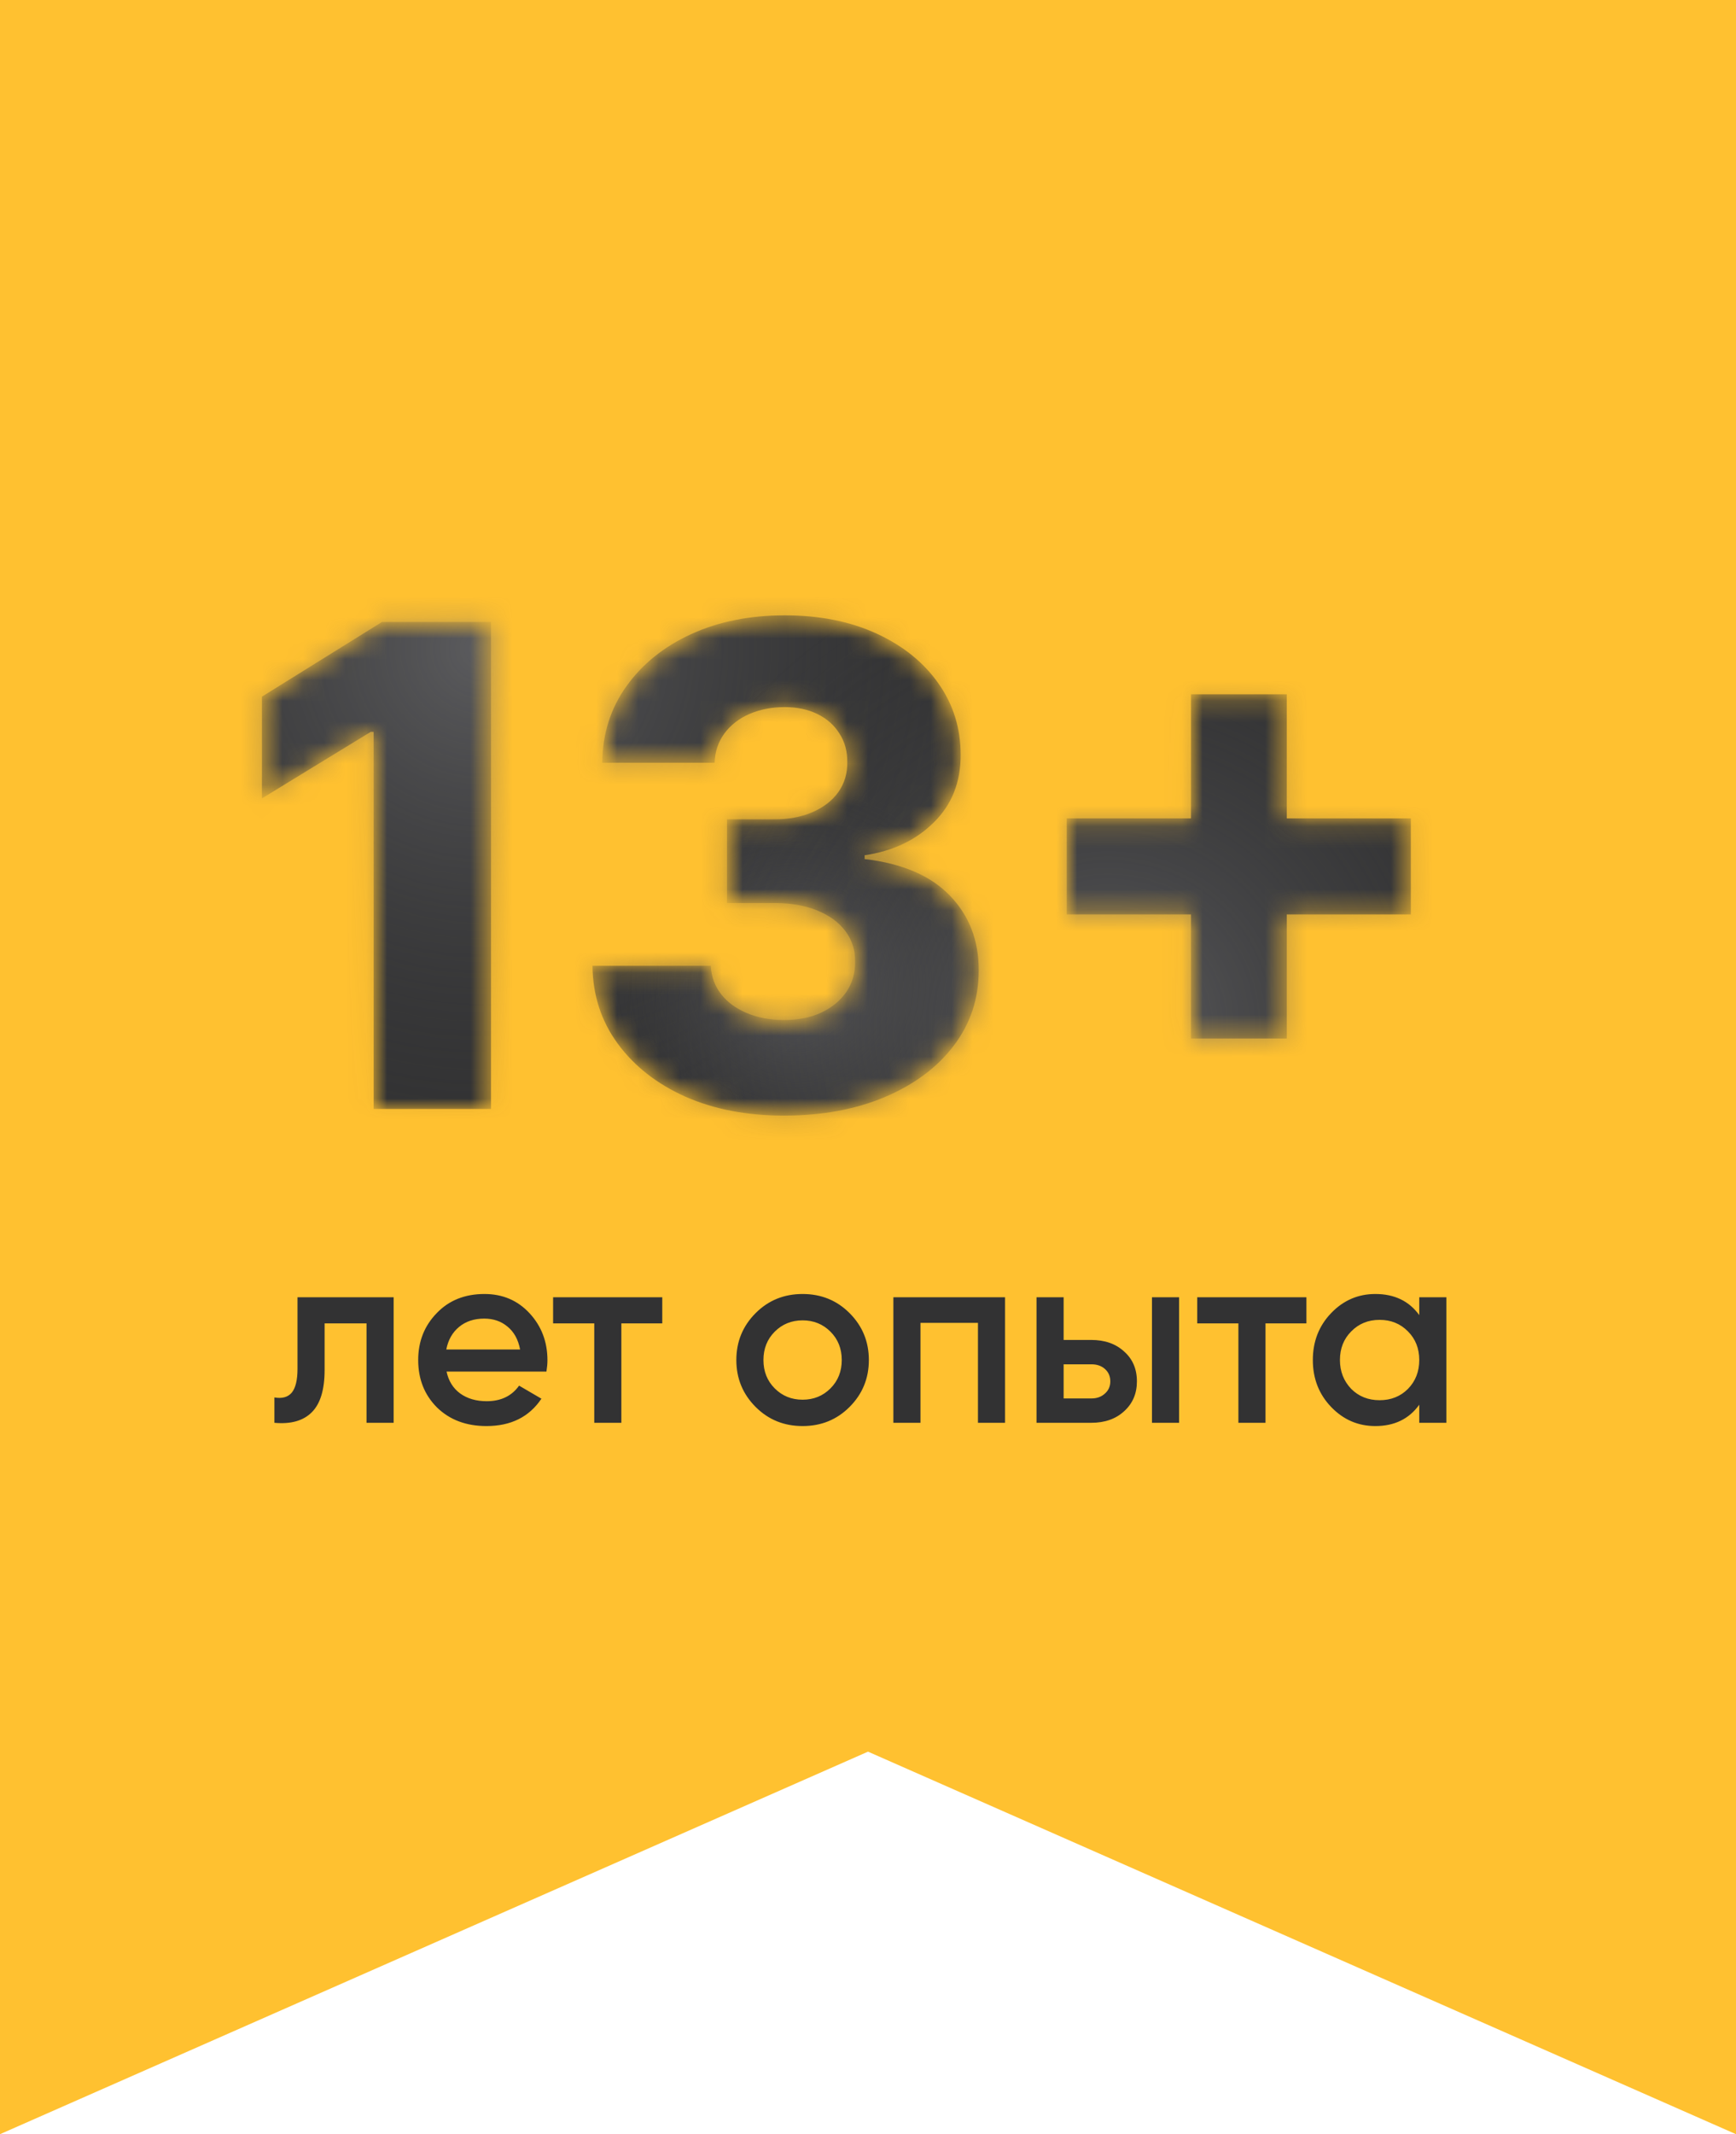
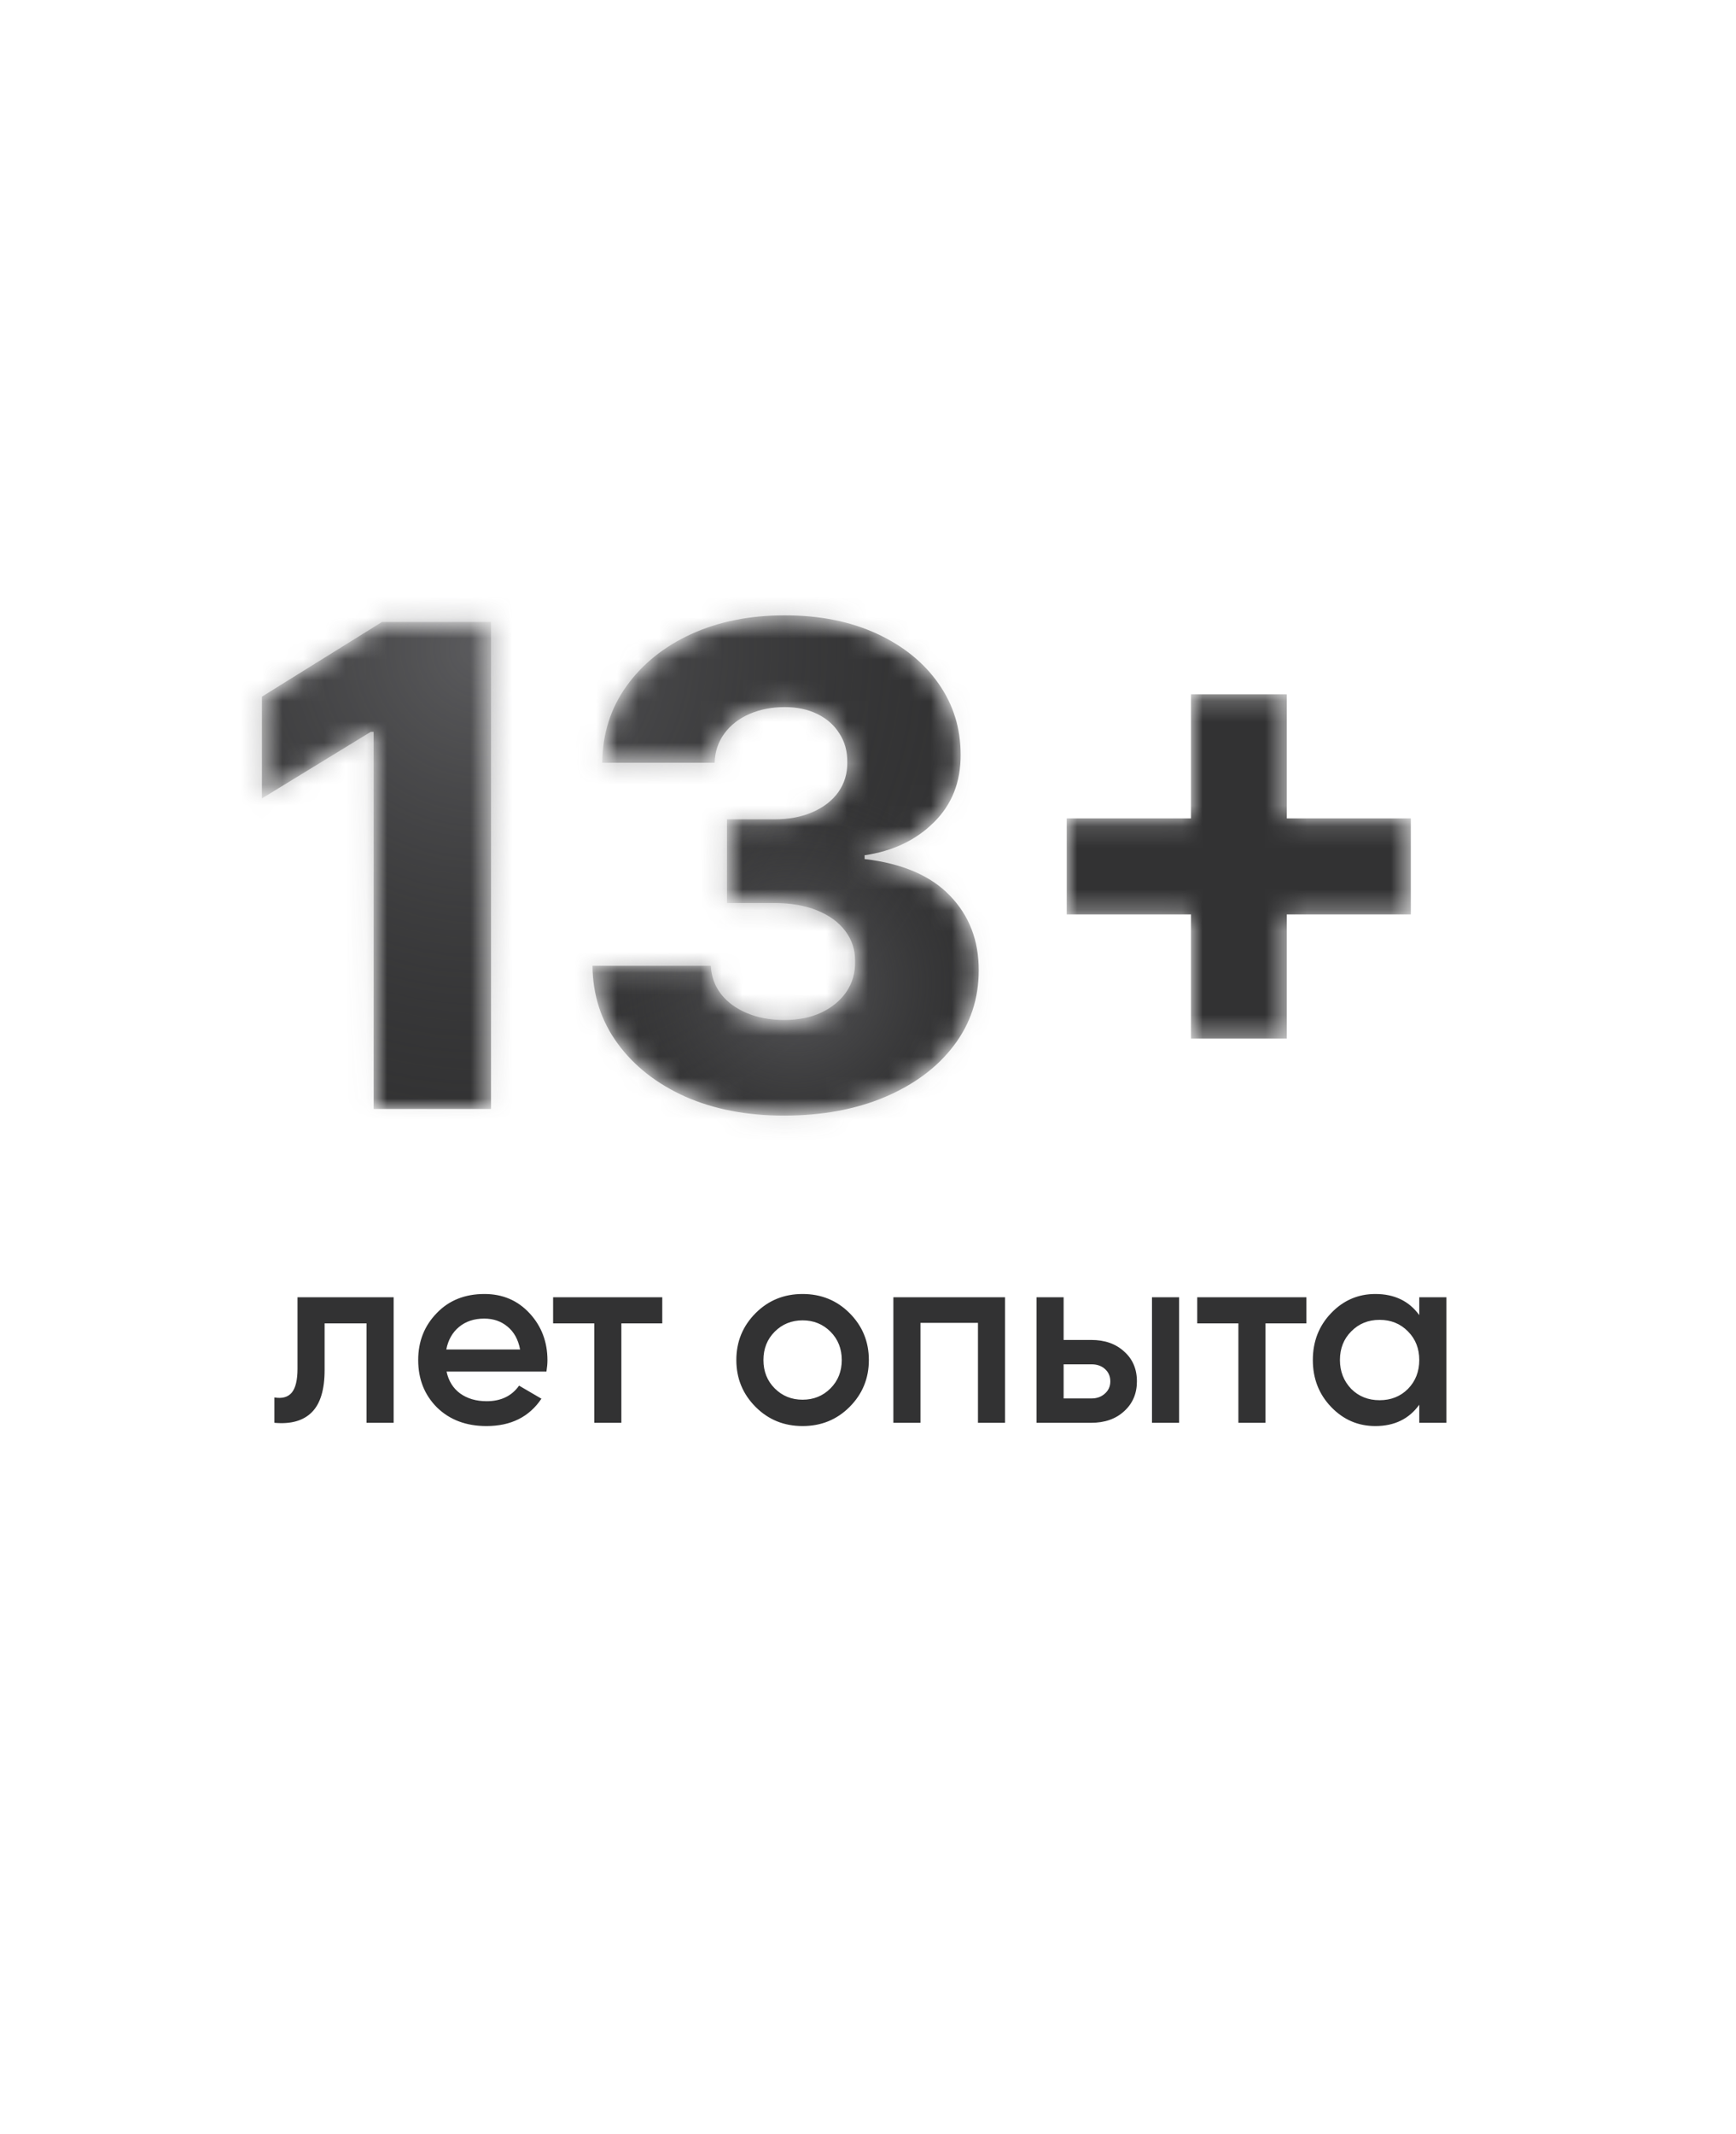
<svg xmlns="http://www.w3.org/2000/svg" width="83" height="102" viewBox="0 0 83 102" fill="none">
-   <path d="M0 0H83V102L41.5 83.717L0 102V0Z" fill="#FFC130" />
  <path d="M14.224 62H18.82V68H17.524V63.248H15.52V65.48C15.52 66.416 15.316 67.088 14.908 67.496C14.5 67.904 13.904 68.072 13.12 68V66.788C13.488 66.852 13.764 66.776 13.948 66.56C14.132 66.336 14.224 65.956 14.224 65.42V62ZM26.126 65.552H21.35C21.446 66 21.662 66.348 21.998 66.596C22.342 66.844 22.766 66.968 23.27 66.968C23.95 66.968 24.466 66.72 24.818 66.224L25.886 66.848C25.302 67.72 24.426 68.156 23.258 68.156C22.29 68.156 21.502 67.86 20.894 67.268C20.294 66.668 19.994 65.912 19.994 65C19.994 64.112 20.29 63.364 20.882 62.756C21.466 62.148 22.226 61.844 23.162 61.844C24.034 61.844 24.754 62.152 25.322 62.768C25.89 63.384 26.174 64.132 26.174 65.012C26.174 65.172 26.158 65.352 26.126 65.552ZM21.338 64.496H24.866C24.778 64.024 24.578 63.66 24.266 63.404C23.962 63.148 23.59 63.02 23.15 63.02C22.67 63.02 22.27 63.152 21.95 63.416C21.63 63.68 21.426 64.04 21.338 64.496ZM26.444 62H31.664V63.248H29.708V68H28.412V63.248H26.444V62ZM40.617 67.244C40.009 67.852 39.261 68.156 38.373 68.156C37.485 68.156 36.737 67.852 36.129 67.244C35.513 66.628 35.205 65.88 35.205 65C35.205 64.12 35.513 63.372 36.129 62.756C36.737 62.148 37.485 61.844 38.373 61.844C39.261 61.844 40.009 62.148 40.617 62.756C41.233 63.372 41.541 64.12 41.541 65C41.541 65.88 41.233 66.628 40.617 67.244ZM36.501 65C36.501 65.544 36.681 65.996 37.041 66.356C37.401 66.716 37.845 66.896 38.373 66.896C38.901 66.896 39.345 66.716 39.705 66.356C40.065 65.996 40.245 65.544 40.245 65C40.245 64.456 40.065 64.004 39.705 63.644C39.345 63.284 38.901 63.104 38.373 63.104C37.845 63.104 37.401 63.284 37.041 63.644C36.681 64.004 36.501 64.456 36.501 65ZM42.713 62H48.053V68H46.757V63.224H44.009V68H42.713V62ZM50.853 64.04H52.173C52.821 64.04 53.345 64.224 53.745 64.592C54.153 64.952 54.357 65.428 54.357 66.02C54.357 66.604 54.153 67.08 53.745 67.448C53.345 67.816 52.821 68 52.173 68H49.557V62H50.853V64.04ZM55.077 68V62H56.373V68H55.077ZM50.853 66.836H52.185C52.441 66.836 52.653 66.76 52.821 66.608C52.997 66.456 53.085 66.26 53.085 66.02C53.085 65.78 53.001 65.584 52.833 65.432C52.665 65.28 52.449 65.204 52.185 65.204H50.853V66.836ZM57.241 62H62.461V63.248H60.505V68H59.209V63.248H57.241V62ZM67.856 62.852V62H69.152V68H67.856V67.136C67.368 67.816 66.668 68.156 65.756 68.156C64.932 68.156 64.228 67.852 63.644 67.244C63.06 66.636 62.768 65.888 62.768 65C62.768 64.112 63.06 63.364 63.644 62.756C64.228 62.148 64.932 61.844 65.756 61.844C66.668 61.844 67.368 62.18 67.856 62.852ZM64.604 66.38C64.964 66.74 65.416 66.92 65.96 66.92C66.504 66.92 66.956 66.74 67.316 66.38C67.676 66.012 67.856 65.552 67.856 65C67.856 64.448 67.676 63.992 67.316 63.632C66.956 63.264 66.504 63.08 65.96 63.08C65.416 63.08 64.964 63.264 64.604 63.632C64.244 63.992 64.064 64.448 64.064 65C64.064 65.544 64.244 66.004 64.604 66.38Z" fill="#323233" />
  <mask id="mask0_2_606" style="mask-type:alpha" maskUnits="userSpaceOnUse" x="12" y="29" width="56" height="25">
    <path d="M23.477 29.727V53H17.864V34.977H17.727L12.523 38.159V33.295L18.261 29.727H23.477ZM37.474 53.318C35.702 53.318 34.13 53.015 32.758 52.409C31.395 51.795 30.319 50.951 29.531 49.875C28.743 48.799 28.342 47.561 28.327 46.159H33.986C34.008 46.667 34.171 47.117 34.474 47.511C34.778 47.898 35.19 48.201 35.713 48.42C36.236 48.64 36.831 48.75 37.497 48.75C38.164 48.75 38.751 48.633 39.258 48.398C39.774 48.155 40.175 47.826 40.463 47.409C40.751 46.985 40.891 46.5 40.883 45.955C40.891 45.409 40.736 44.924 40.418 44.5C40.099 44.076 39.649 43.746 39.065 43.511C38.49 43.276 37.808 43.159 37.02 43.159H34.758V39.159H37.02C37.709 39.159 38.315 39.045 38.838 38.818C39.368 38.591 39.781 38.273 40.077 37.864C40.372 37.447 40.516 36.97 40.508 36.432C40.516 35.909 40.391 35.451 40.133 35.057C39.883 34.655 39.531 34.345 39.077 34.125C38.63 33.905 38.111 33.795 37.52 33.795C36.899 33.795 36.334 33.905 35.827 34.125C35.327 34.345 34.929 34.655 34.633 35.057C34.338 35.458 34.183 35.924 34.168 36.455H28.793C28.808 35.068 29.194 33.849 29.952 32.795C30.709 31.735 31.74 30.905 33.043 30.307C34.353 29.708 35.846 29.409 37.52 29.409C39.187 29.409 40.653 29.701 41.918 30.284C43.183 30.867 44.168 31.663 44.872 32.67C45.577 33.67 45.929 34.803 45.929 36.068C45.937 37.379 45.508 38.458 44.645 39.307C43.789 40.155 42.687 40.678 41.338 40.875V41.057C43.141 41.269 44.501 41.852 45.418 42.807C46.342 43.761 46.8 44.955 46.793 46.386C46.793 47.735 46.395 48.932 45.599 49.977C44.812 51.015 43.713 51.833 42.304 52.432C40.903 53.023 39.293 53.318 37.474 53.318ZM56.943 49.636V33.182H61.523V49.636H56.943ZM51 43.705V39.114H67.454V43.705H51Z" fill="#323233" />
  </mask>
  <g mask="url(#mask0_2_606)">
    <path d="M23.477 29.727V53H17.864V34.977H17.727L12.523 38.159V33.295L18.261 29.727H23.477ZM37.474 53.318C35.702 53.318 34.13 53.015 32.758 52.409C31.395 51.795 30.319 50.951 29.531 49.875C28.743 48.799 28.342 47.561 28.327 46.159H33.986C34.008 46.667 34.171 47.117 34.474 47.511C34.778 47.898 35.19 48.201 35.713 48.42C36.236 48.64 36.831 48.75 37.497 48.75C38.164 48.75 38.751 48.633 39.258 48.398C39.774 48.155 40.175 47.826 40.463 47.409C40.751 46.985 40.891 46.5 40.883 45.955C40.891 45.409 40.736 44.924 40.418 44.5C40.099 44.076 39.649 43.746 39.065 43.511C38.49 43.276 37.808 43.159 37.02 43.159H34.758V39.159H37.02C37.709 39.159 38.315 39.045 38.838 38.818C39.368 38.591 39.781 38.273 40.077 37.864C40.372 37.447 40.516 36.97 40.508 36.432C40.516 35.909 40.391 35.451 40.133 35.057C39.883 34.655 39.531 34.345 39.077 34.125C38.63 33.905 38.111 33.795 37.52 33.795C36.899 33.795 36.334 33.905 35.827 34.125C35.327 34.345 34.929 34.655 34.633 35.057C34.338 35.458 34.183 35.924 34.168 36.455H28.793C28.808 35.068 29.194 33.849 29.952 32.795C30.709 31.735 31.74 30.905 33.043 30.307C34.353 29.708 35.846 29.409 37.52 29.409C39.187 29.409 40.653 29.701 41.918 30.284C43.183 30.867 44.168 31.663 44.872 32.67C45.577 33.67 45.929 34.803 45.929 36.068C45.937 37.379 45.508 38.458 44.645 39.307C43.789 40.155 42.687 40.678 41.338 40.875V41.057C43.141 41.269 44.501 41.852 45.418 42.807C46.342 43.761 46.8 44.955 46.793 46.386C46.793 47.735 46.395 48.932 45.599 49.977C44.812 51.015 43.713 51.833 42.304 52.432C40.903 53.023 39.293 53.318 37.474 53.318ZM56.943 49.636V33.182H61.523V49.636H56.943ZM51 43.705V39.114H67.454V43.705H51Z" fill="#323233" />
    <circle cx="23" cy="31" r="26" fill="url(#paint0_radial_2_606)" fill-opacity="0.67" />
    <circle cx="38" cy="47" r="10" fill="url(#paint1_radial_2_606)" fill-opacity="0.67" />
-     <circle cx="53" cy="49" r="24" fill="url(#paint2_radial_2_606)" fill-opacity="0.67" />
  </g>
  <defs>
    <radialGradient id="paint0_radial_2_606" cx="0" cy="0" r="1" gradientUnits="userSpaceOnUse" gradientTransform="translate(23 31) rotate(90) scale(26)">
      <stop stop-color="#707073" />
      <stop offset="1" stop-color="#323233" stop-opacity="0" />
    </radialGradient>
    <radialGradient id="paint1_radial_2_606" cx="0" cy="0" r="1" gradientUnits="userSpaceOnUse" gradientTransform="translate(38 47) rotate(90) scale(10)">
      <stop stop-color="#707073" />
      <stop offset="1" stop-color="#323233" stop-opacity="0" />
    </radialGradient>
    <radialGradient id="paint2_radial_2_606" cx="0" cy="0" r="1" gradientUnits="userSpaceOnUse" gradientTransform="translate(53 49) rotate(90) scale(24)">
      <stop stop-color="#707073" />
      <stop offset="1" stop-color="#323233" stop-opacity="0" />
    </radialGradient>
  </defs>
</svg>